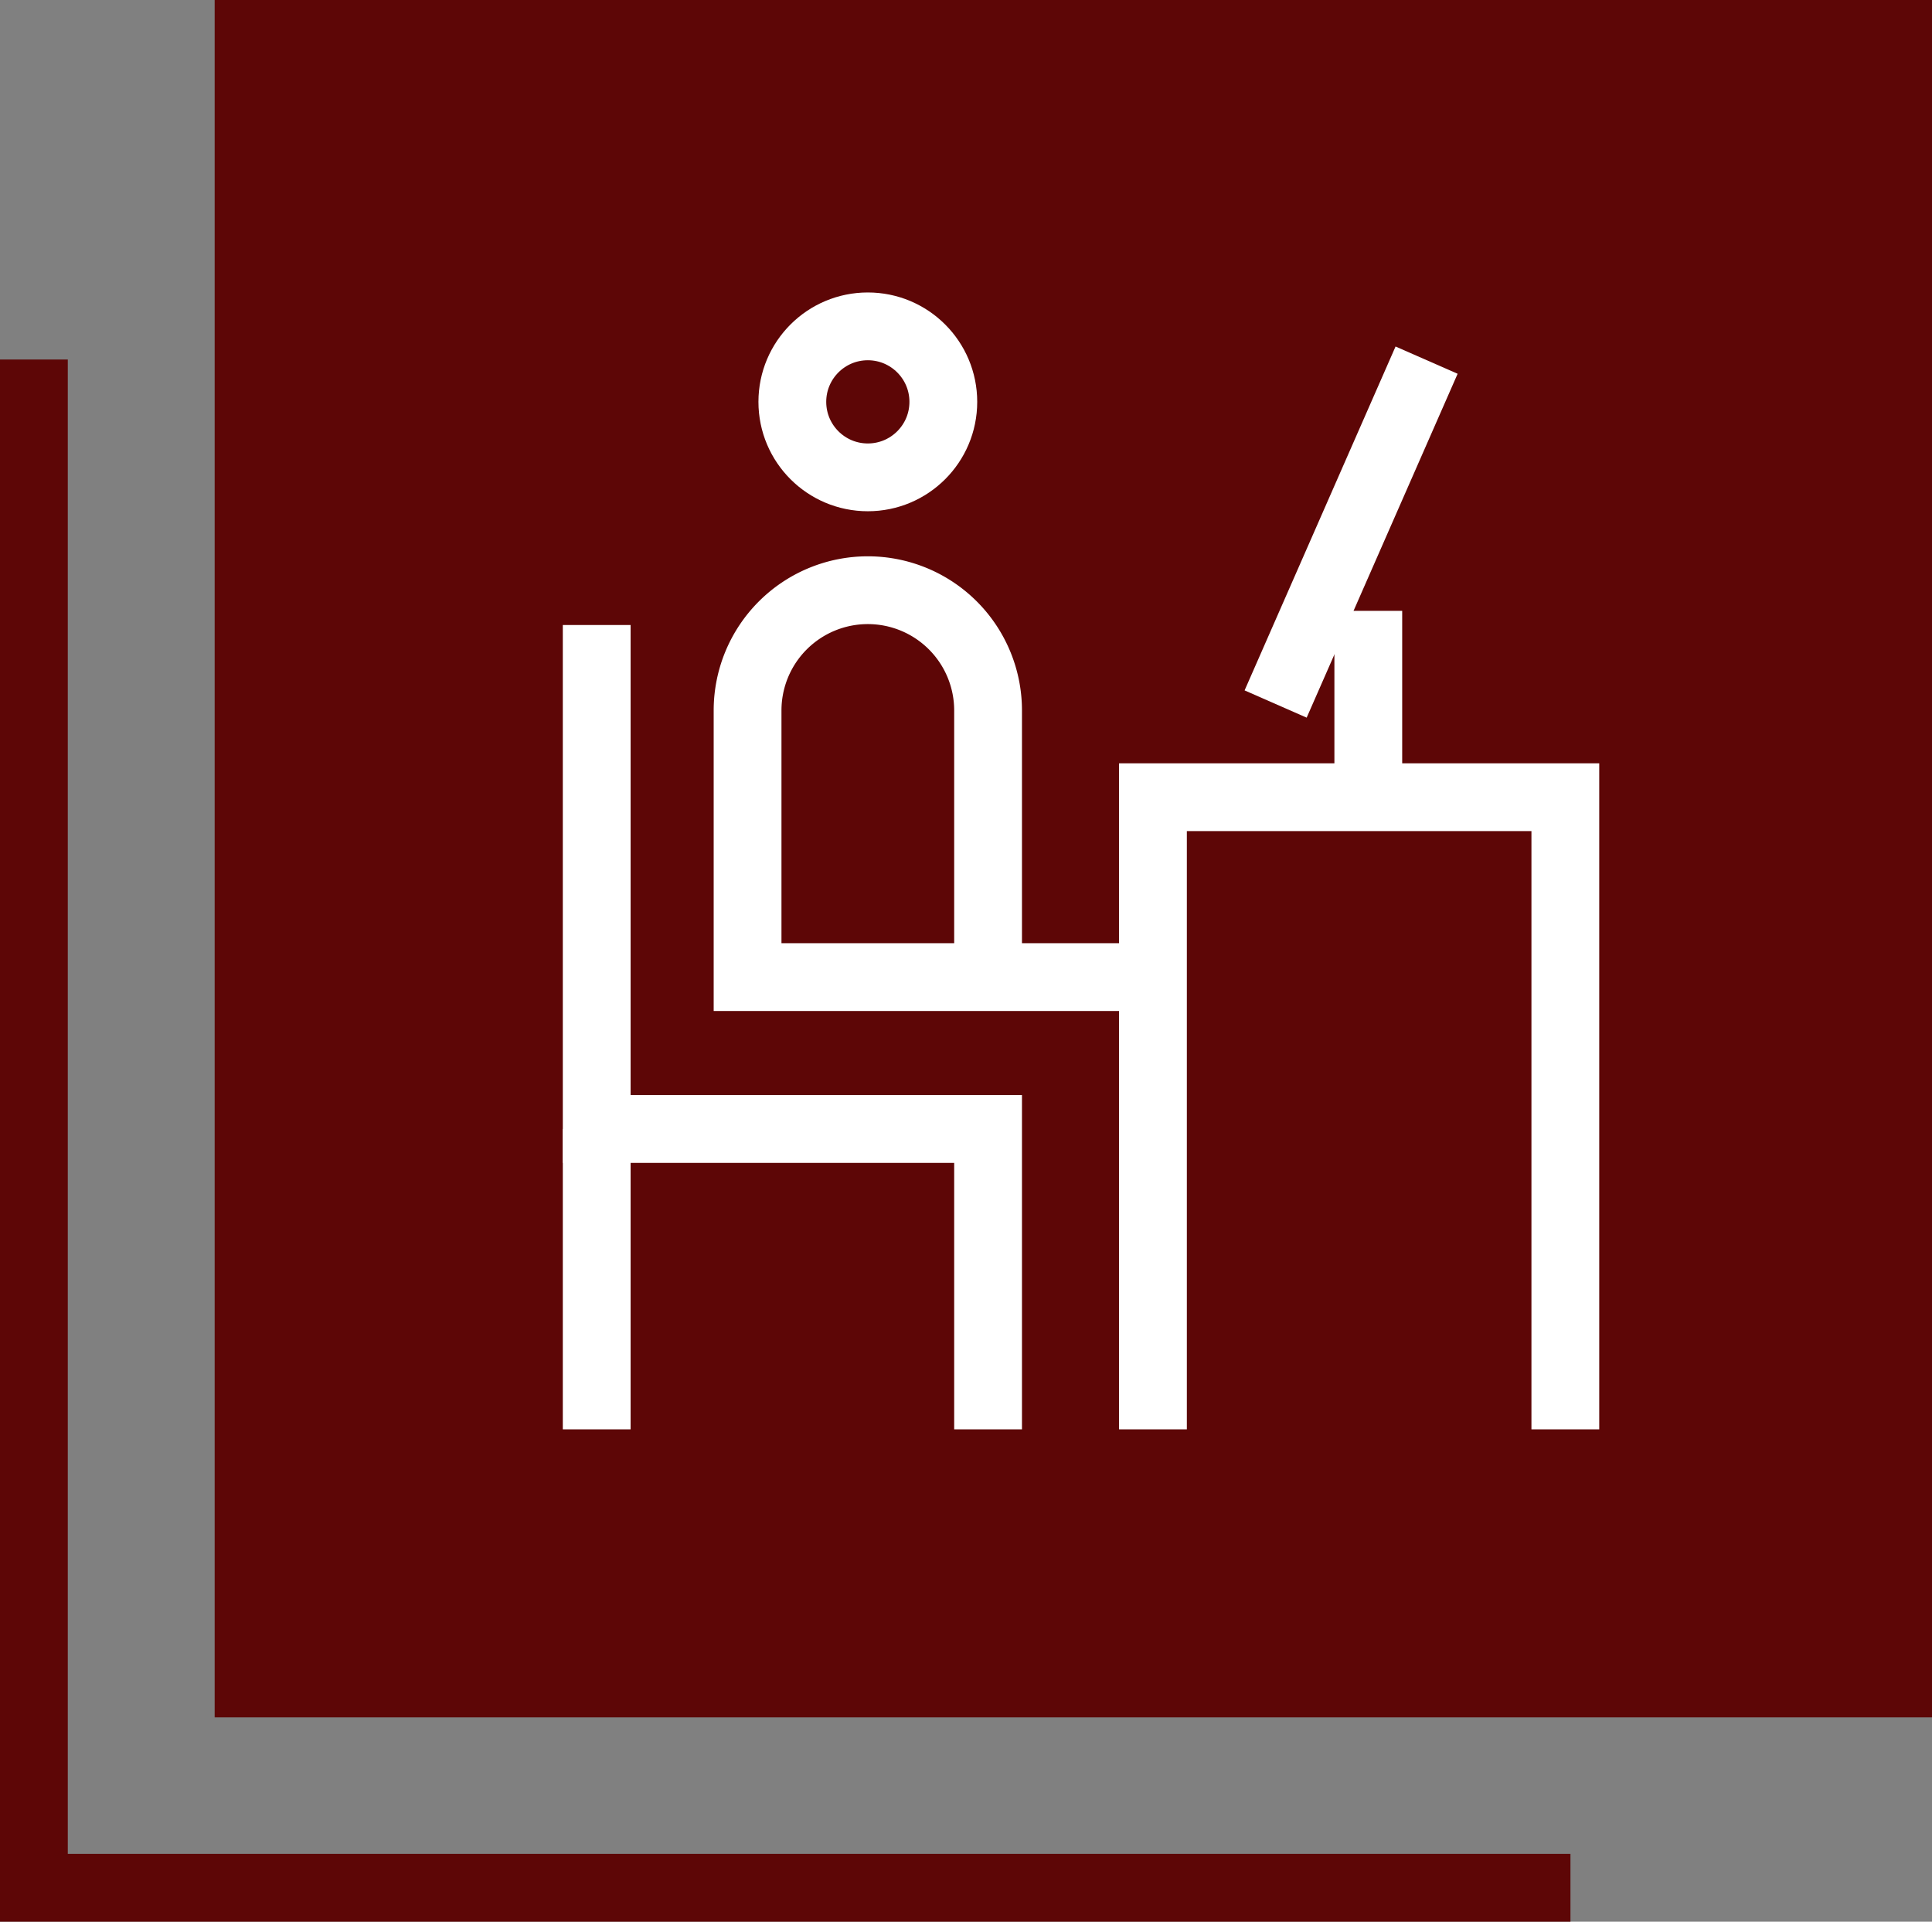
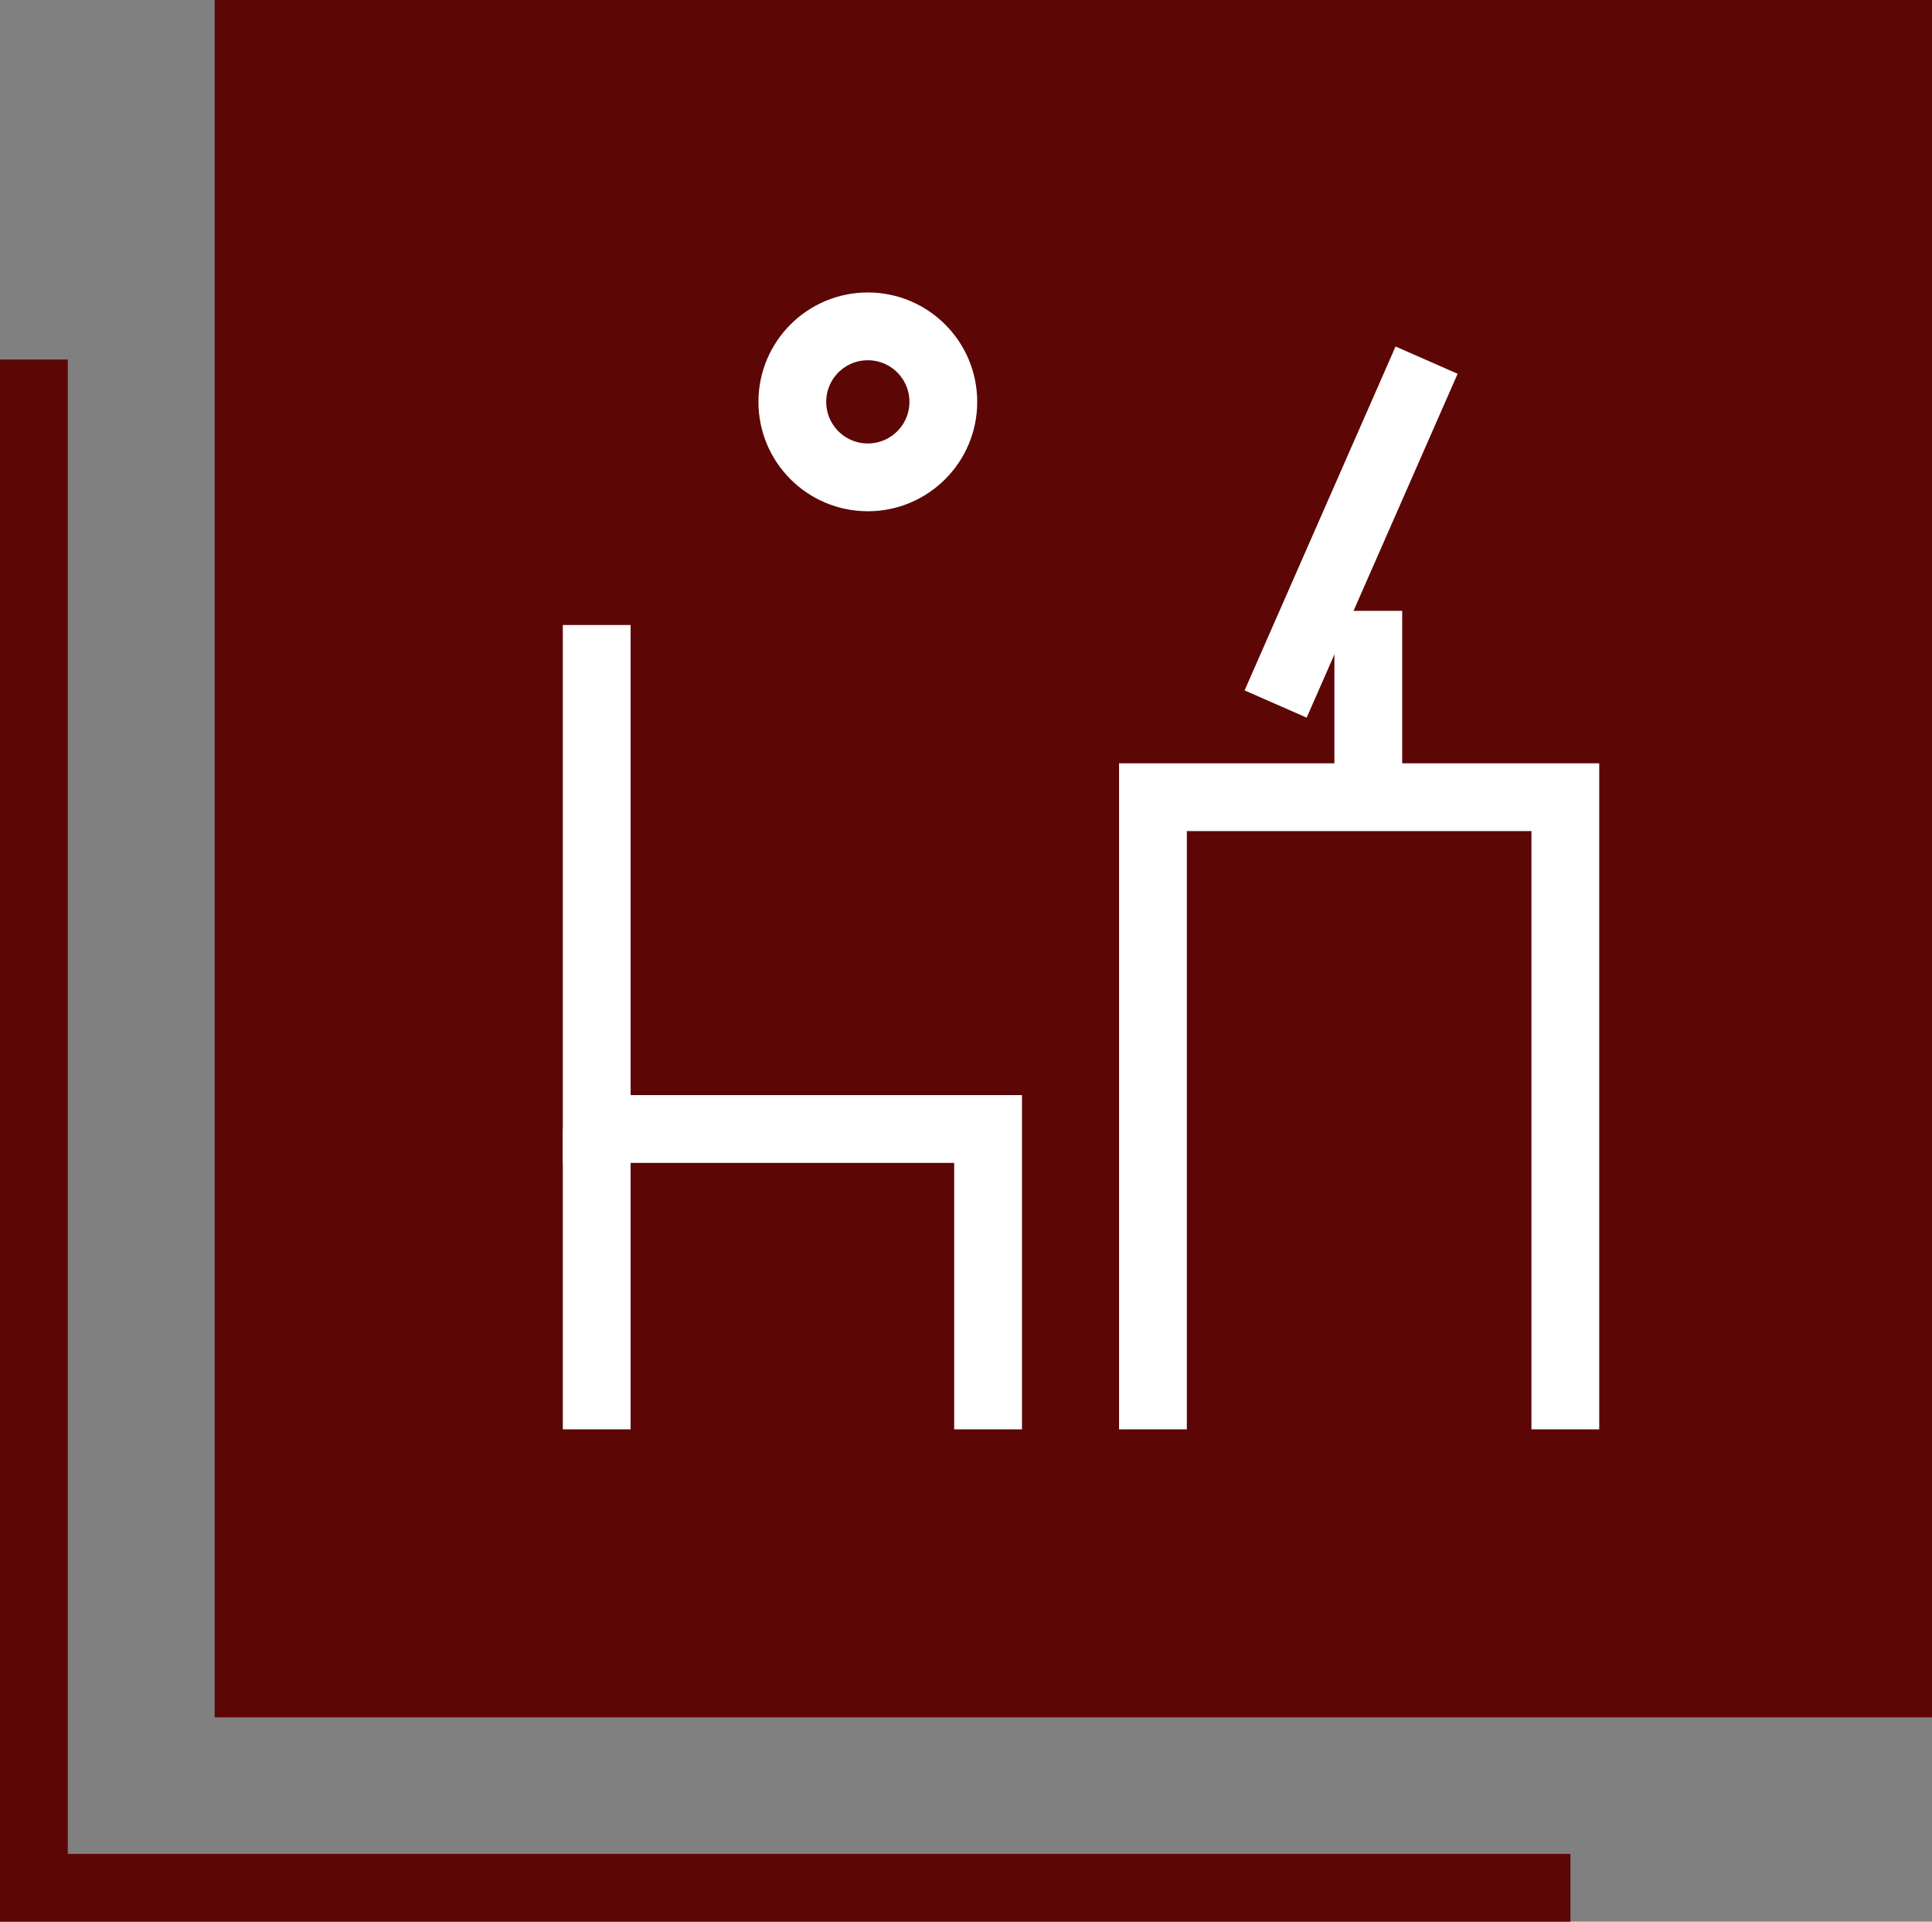
<svg xmlns="http://www.w3.org/2000/svg" width="171" height="170.082" viewBox="0 0 171 170.082">
  <rect x="0" y="0" width="171" height="170.082" fill="#808080" stroke="none" />
  <g id="Group_643" data-name="Group 643" transform="translate(-231.359 -693.311)">
    <g id="Group_513" data-name="Group 513">
      <rect id="Rectangle_1174" data-name="Rectangle 1174" width="152" height="152" transform="translate(250.359 693.311)" fill="#5d0606" />
      <path id="Path_265" data-name="Path 265" d="M234.359,725.131V860.393h136" fill="none" stroke="#5d0606" stroke-width="6" />
    </g>
    <g id="Group_624" data-name="Group 624">
      <g id="Group_623" data-name="Group 623">
        <circle id="Ellipse_79" data-name="Ellipse 79" cx="6.682" cy="6.682" r="6.682" transform="translate(301.488 722.196)" fill="none" stroke="#fff" stroke-width="6" />
-         <path id="Path_378" data-name="Path 378" d="M318.813,779.848V756.192a10.644,10.644,0,0,0-10.644-10.644h0a10.644,10.644,0,0,0-10.643,10.644v23.6H333.41" fill="none" stroke="#fff" stroke-width="6" />
      </g>
      <path id="Path_379" data-name="Path 379" d="M284.173,748.629v44.607h34.64v26.583" fill="none" stroke="#fff" stroke-width="6" />
      <path id="Path_380" data-name="Path 380" d="M369.906,819.819v-55.95h-36.5v55.95" fill="none" stroke="#fff" stroke-width="6" />
      <line id="Line_331" data-name="Line 331" y2="26.583" transform="translate(284.173 793.236)" fill="none" stroke="#fff" stroke-width="6" />
      <line id="Line_332" data-name="Line 332" x1="13.362" y2="30.436" transform="translate(344.264 725.186)" fill="none" stroke="#fff" stroke-width="6" />
      <line id="Line_333" data-name="Line 333" y1="16.494" transform="translate(352.466 747.375)" fill="none" stroke="#fff" stroke-width="6" />
    </g>
  </g>
</svg>